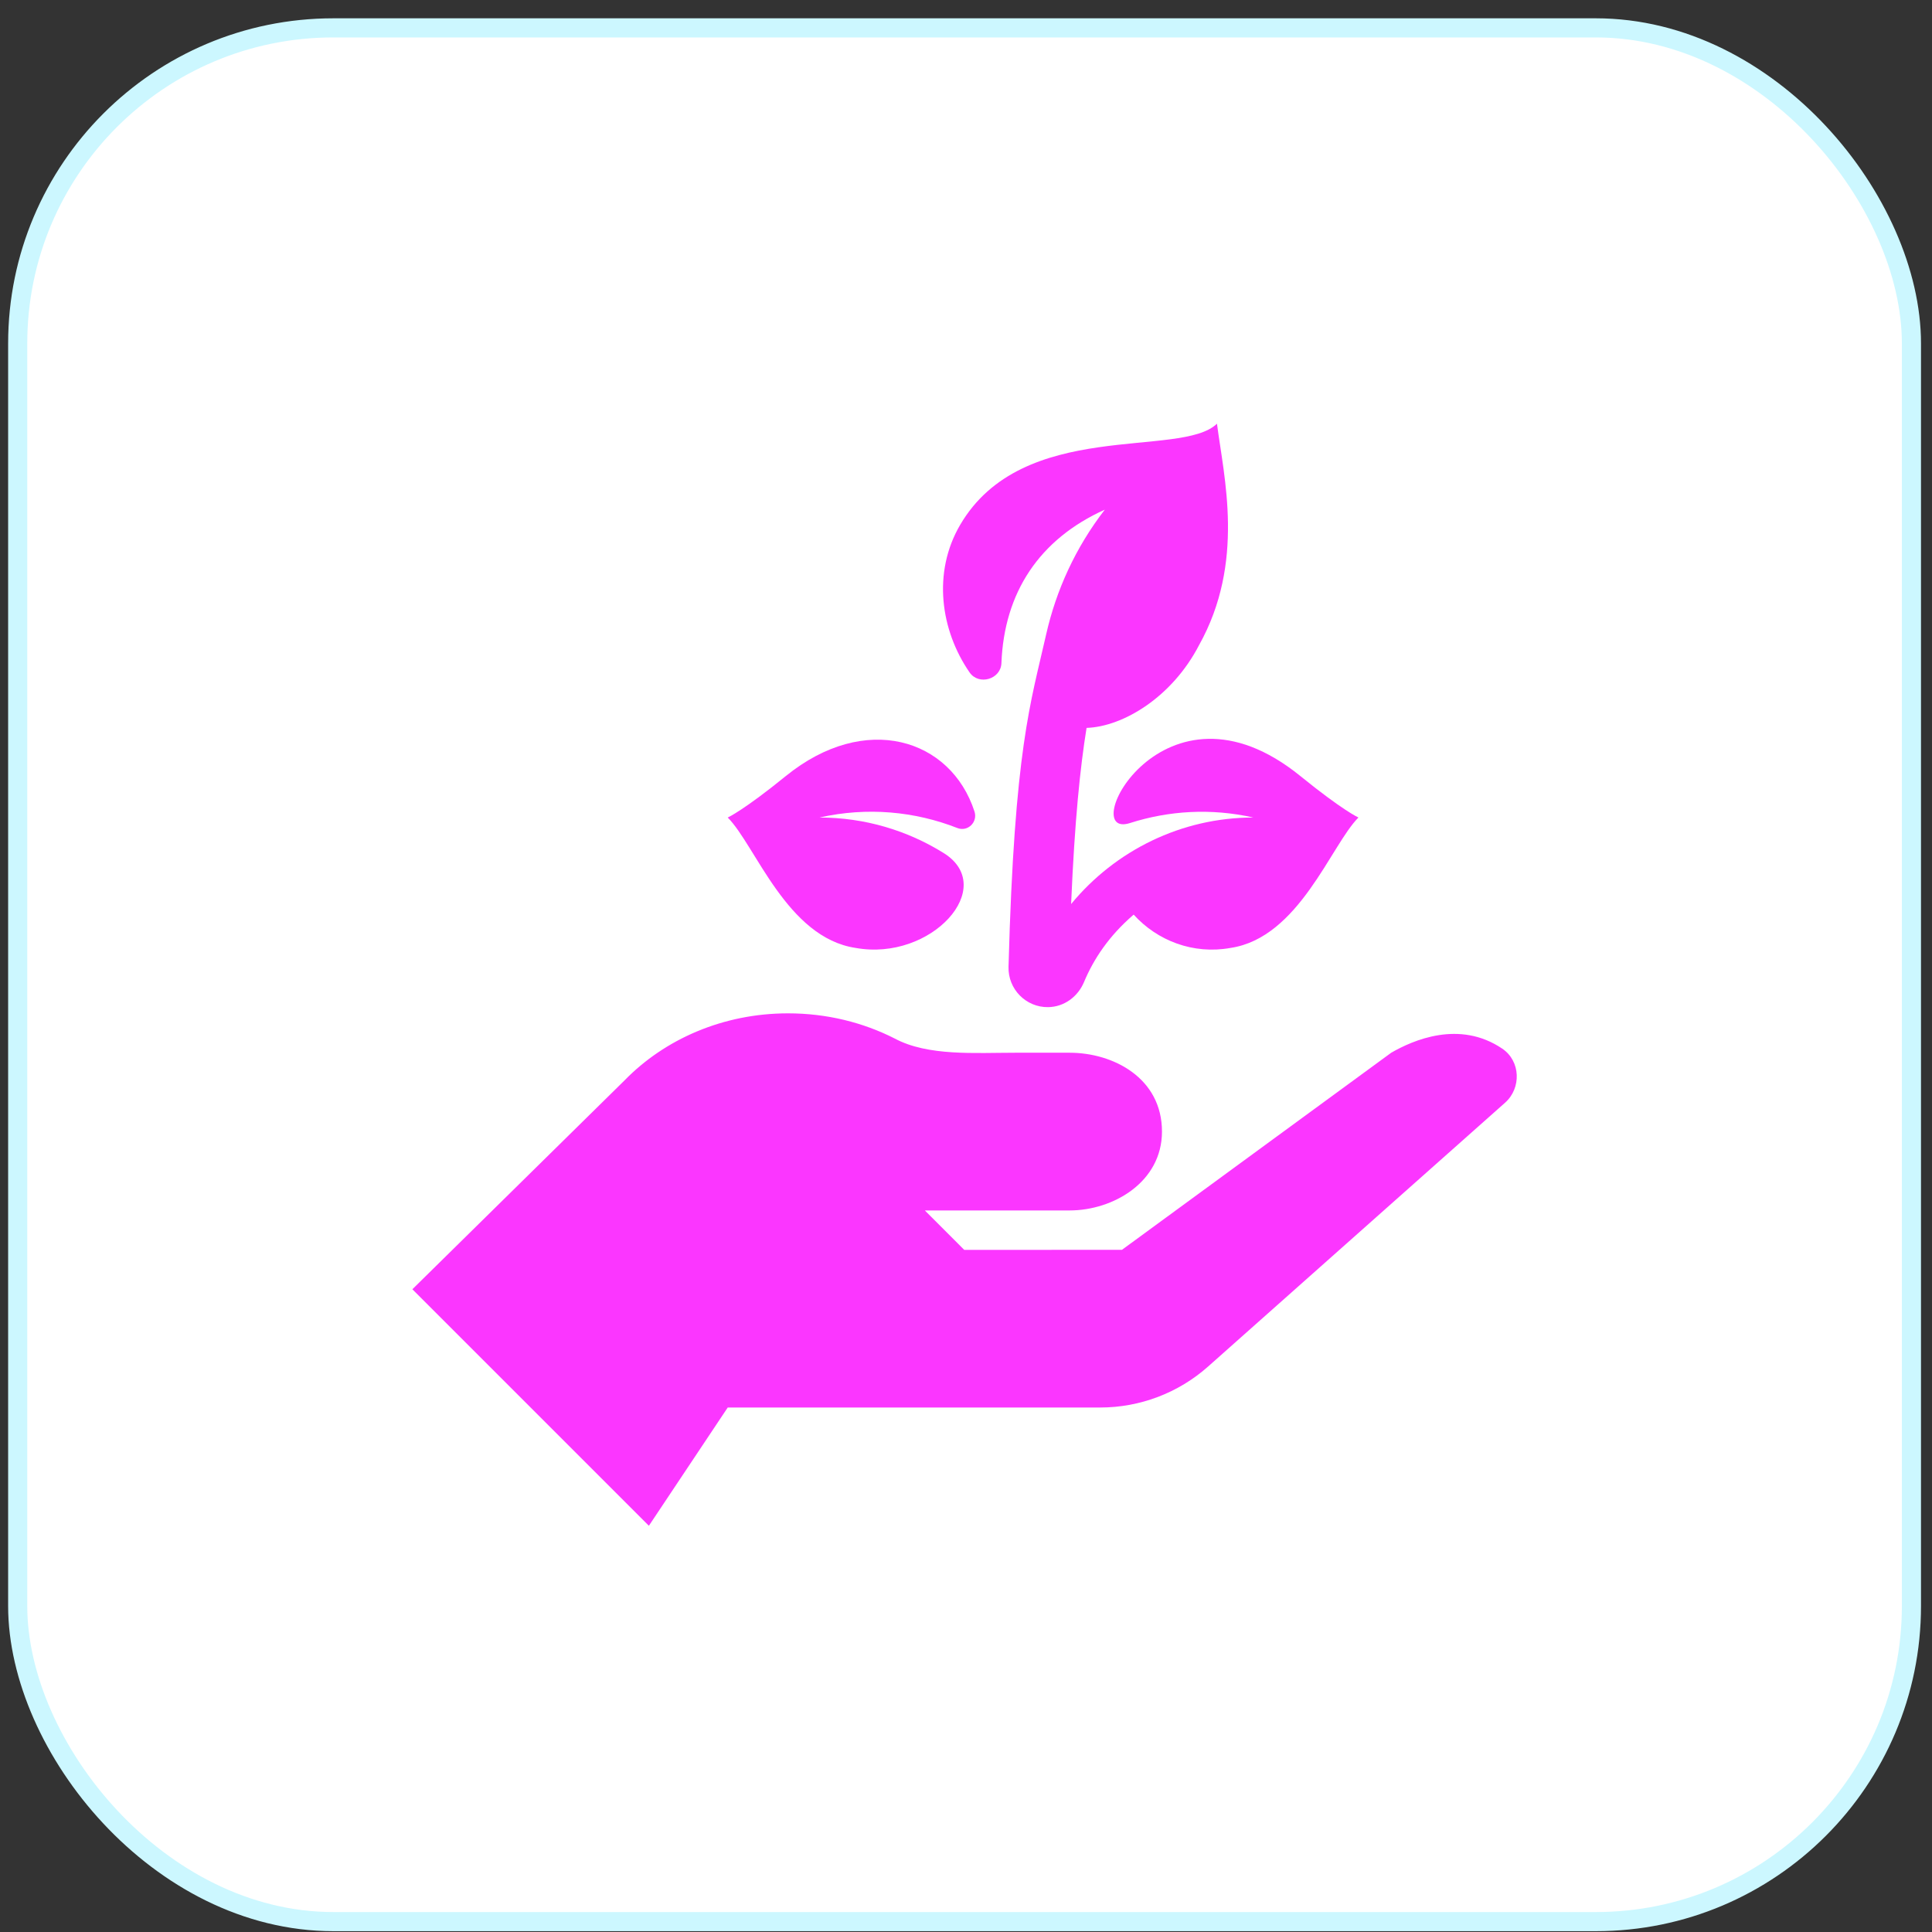
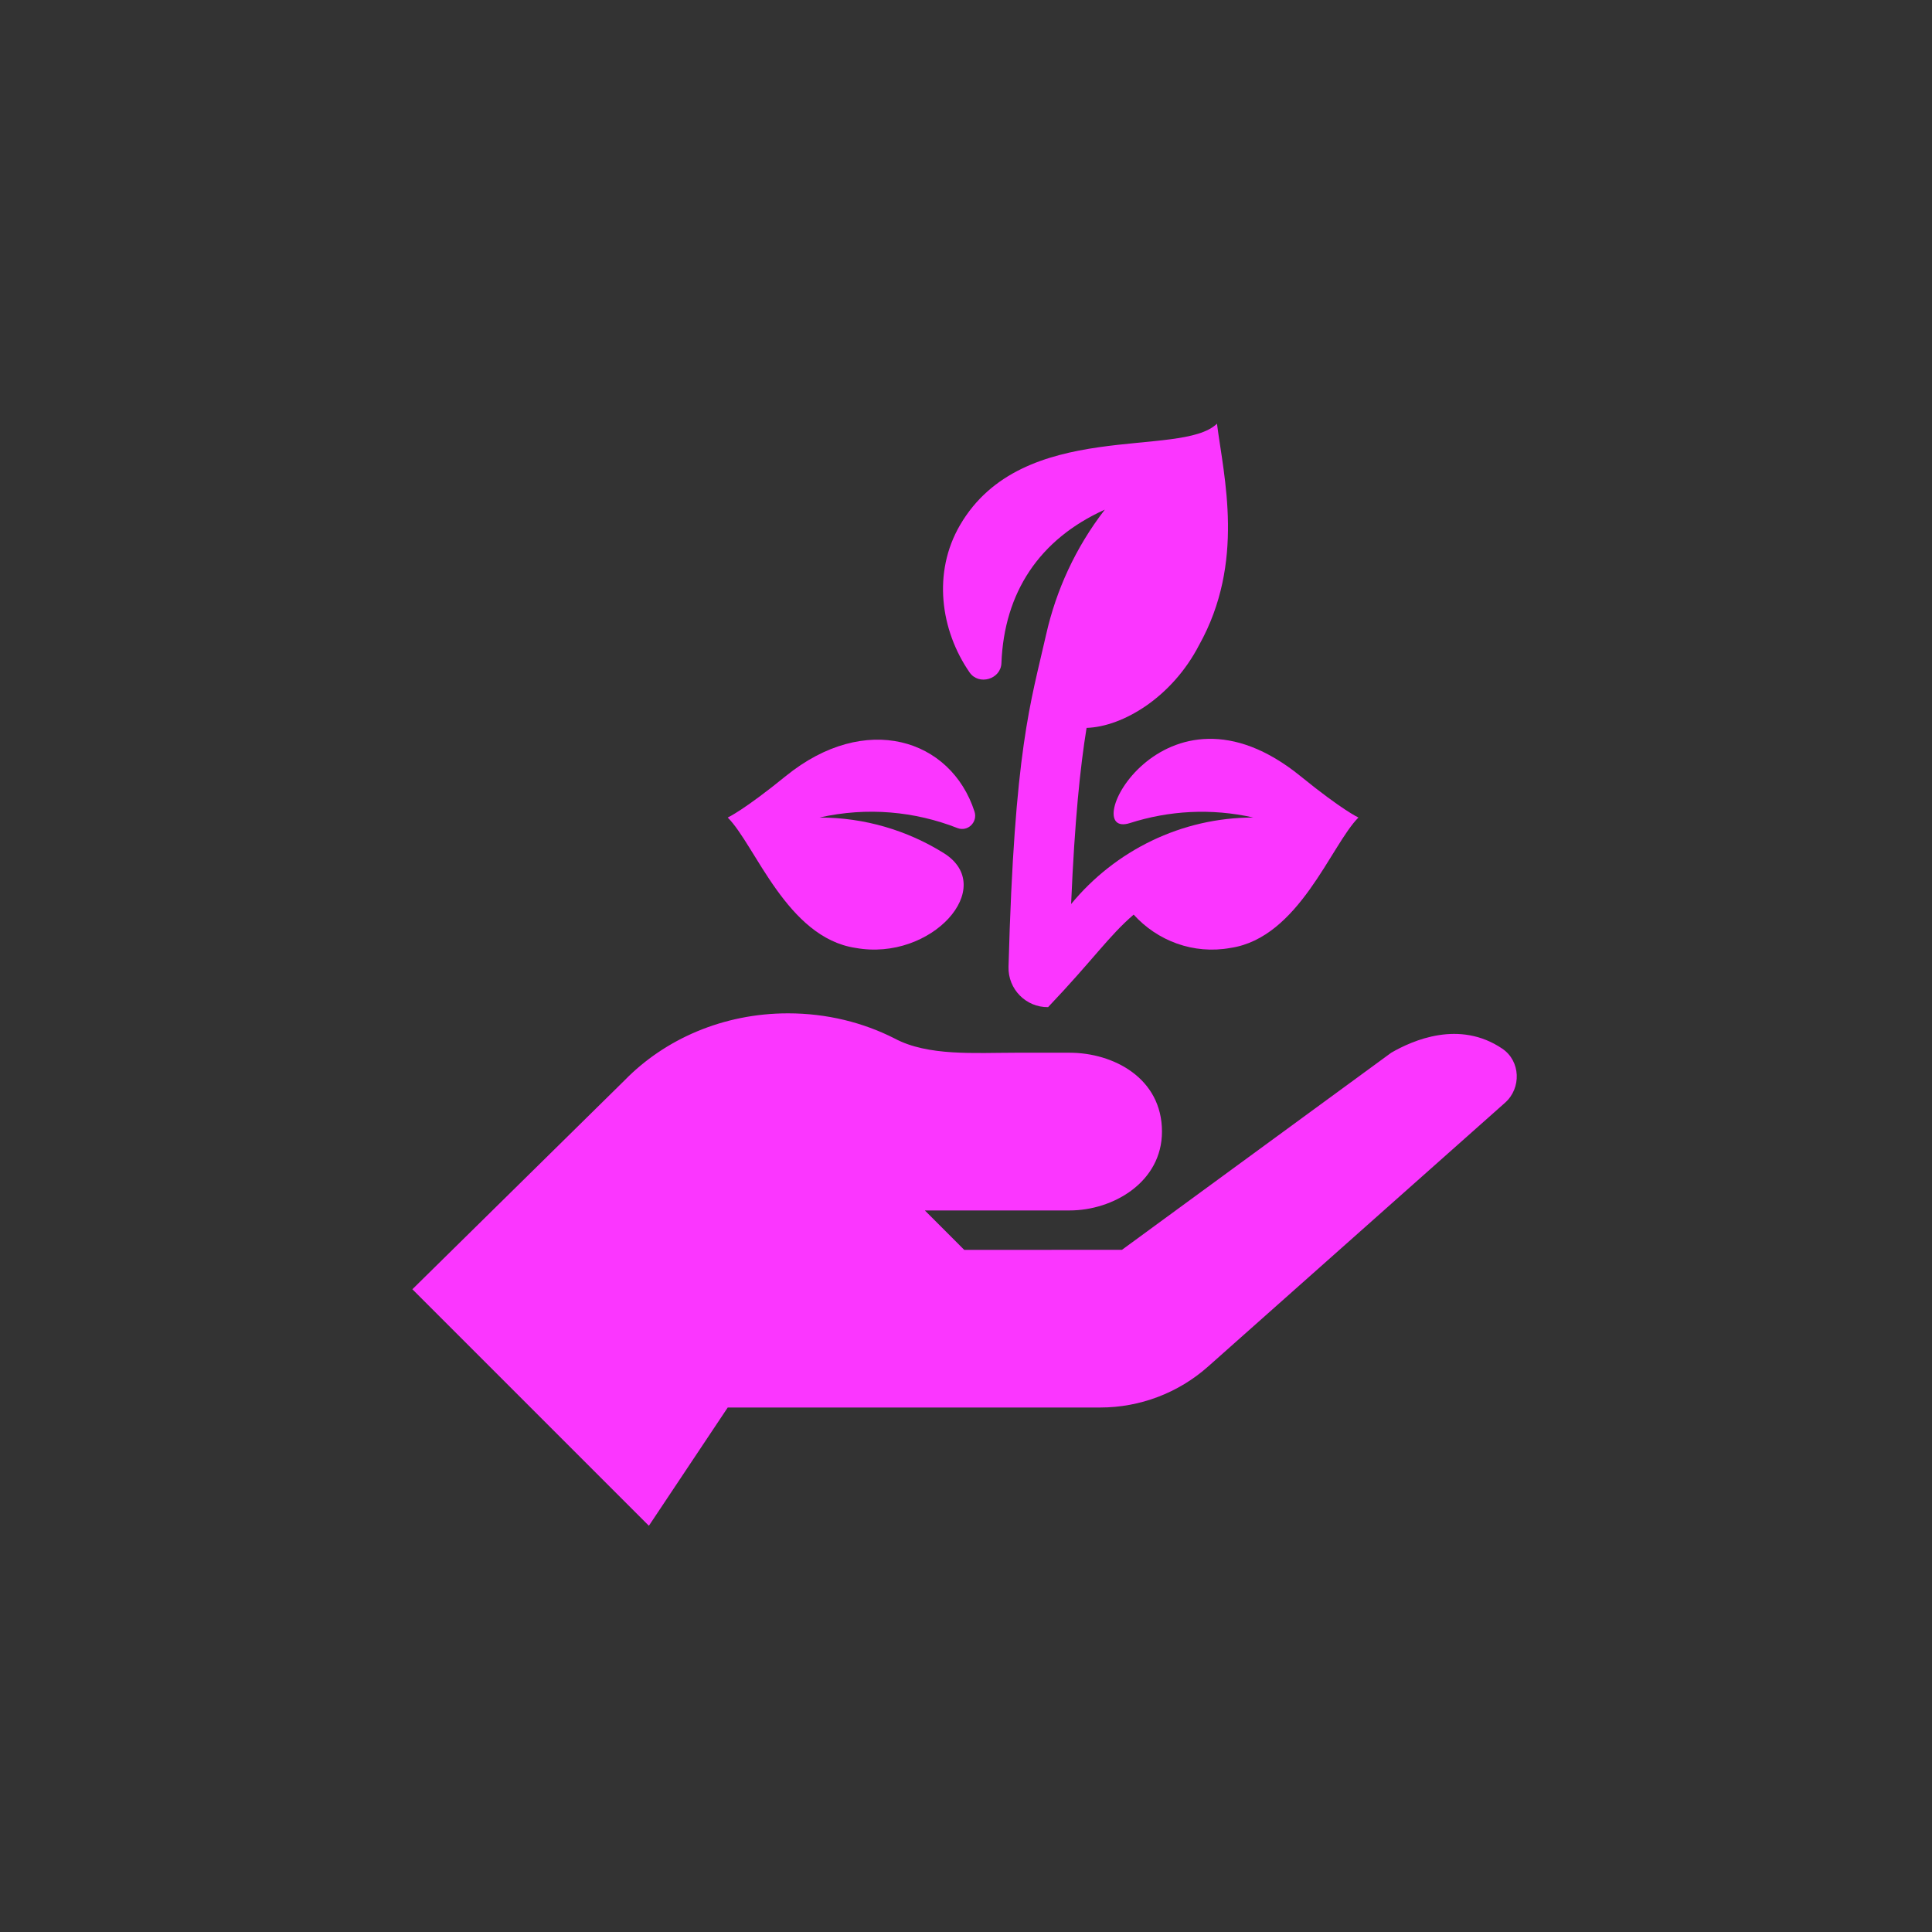
<svg xmlns="http://www.w3.org/2000/svg" width="101" height="101" viewBox="0 0 101 101" fill="none">
  <rect x="0" y="0" width="101" height="101" fill="#333333" stroke="none" />
-   <rect x="0.925" y="1.457" width="99" height="99" rx="16.5" fill="white" stroke="#CCF7FF" />
  <g clip-path="url(#clip0_75_26)">
    <path d="M50.048 43.287C50.591 43.5 51.124 42.979 50.944 42.424C49.708 38.616 45.234 37.196 41.075 40.574C38.887 42.351 38.065 42.729 38.044 42.739C39.486 44.181 41.134 49.02 44.73 49.555C48.691 50.273 52.197 46.376 49.329 44.592C47.443 43.42 45.221 42.738 42.841 42.738C45.337 42.176 47.828 42.417 50.048 43.287Z" fill="#FB36FF" />
-     <path d="M67.985 40.574C60.805 34.742 56.227 43.939 59.073 43.027C61.094 42.38 63.304 42.239 65.521 42.738C61.765 42.738 58.303 44.459 55.995 47.261C56.184 42.858 56.471 40.103 56.803 38.053C58.722 37.987 61.279 36.438 62.683 33.727C65.104 29.394 63.981 24.952 63.62 22.149C61.728 23.991 53.465 21.833 50.19 27.446C48.743 29.926 49.163 32.943 50.686 35.151C51.167 35.85 52.32 35.514 52.352 34.666C52.495 30.976 54.332 28.188 57.756 26.644C56.219 28.635 55.211 30.863 54.69 33.167C53.88 36.755 53.033 39.109 52.723 50.545C52.691 51.705 53.631 52.665 54.791 52.651C55.631 52.64 56.35 52.107 56.673 51.332C57.165 50.153 57.964 48.932 59.265 47.814C60.502 49.181 62.383 49.908 64.33 49.555C67.911 49.022 69.582 44.172 71.016 42.738C70.995 42.729 70.173 42.351 67.985 40.574Z" fill="#FB36FF" />
+     <path d="M67.985 40.574C60.805 34.742 56.227 43.939 59.073 43.027C61.094 42.38 63.304 42.239 65.521 42.738C61.765 42.738 58.303 44.459 55.995 47.261C56.184 42.858 56.471 40.103 56.803 38.053C58.722 37.987 61.279 36.438 62.683 33.727C65.104 29.394 63.981 24.952 63.62 22.149C61.728 23.991 53.465 21.833 50.19 27.446C48.743 29.926 49.163 32.943 50.686 35.151C51.167 35.85 52.32 35.514 52.352 34.666C52.495 30.976 54.332 28.188 57.756 26.644C56.219 28.635 55.211 30.863 54.69 33.167C53.88 36.755 53.033 39.109 52.723 50.545C52.691 51.705 53.631 52.665 54.791 52.651C57.165 50.153 57.964 48.932 59.265 47.814C60.502 49.181 62.383 49.908 64.33 49.555C67.911 49.022 69.582 44.172 71.016 42.738C70.995 42.729 70.173 42.351 67.985 40.574Z" fill="#FB36FF" />
    <path d="M78.539 54.824C76.295 53.301 73.852 54.386 72.73 55.034L58.652 65.338L50.408 65.34L48.348 63.279H55.918C58.195 63.279 60.745 61.796 60.745 59.156C60.745 56.354 58.195 55.034 55.918 55.034H53.081C50.974 55.034 48.511 55.222 46.775 54.292C45.125 53.453 43.225 52.975 41.197 52.975C37.792 52.975 34.744 54.333 32.655 56.474L21.558 67.399L33.922 79.763L38.044 73.581H57.52C59.597 73.581 61.602 72.819 63.155 71.44L78.68 57.648C79.543 56.882 79.494 55.472 78.539 54.824Z" fill="#FB36FF" />
  </g>
  <defs>
    <clipPath id="clip0_75_26">
      <rect width="57.736" height="57.736" fill="white" transform="translate(21.558 22.089)" />
    </clipPath>
  </defs>
</svg>